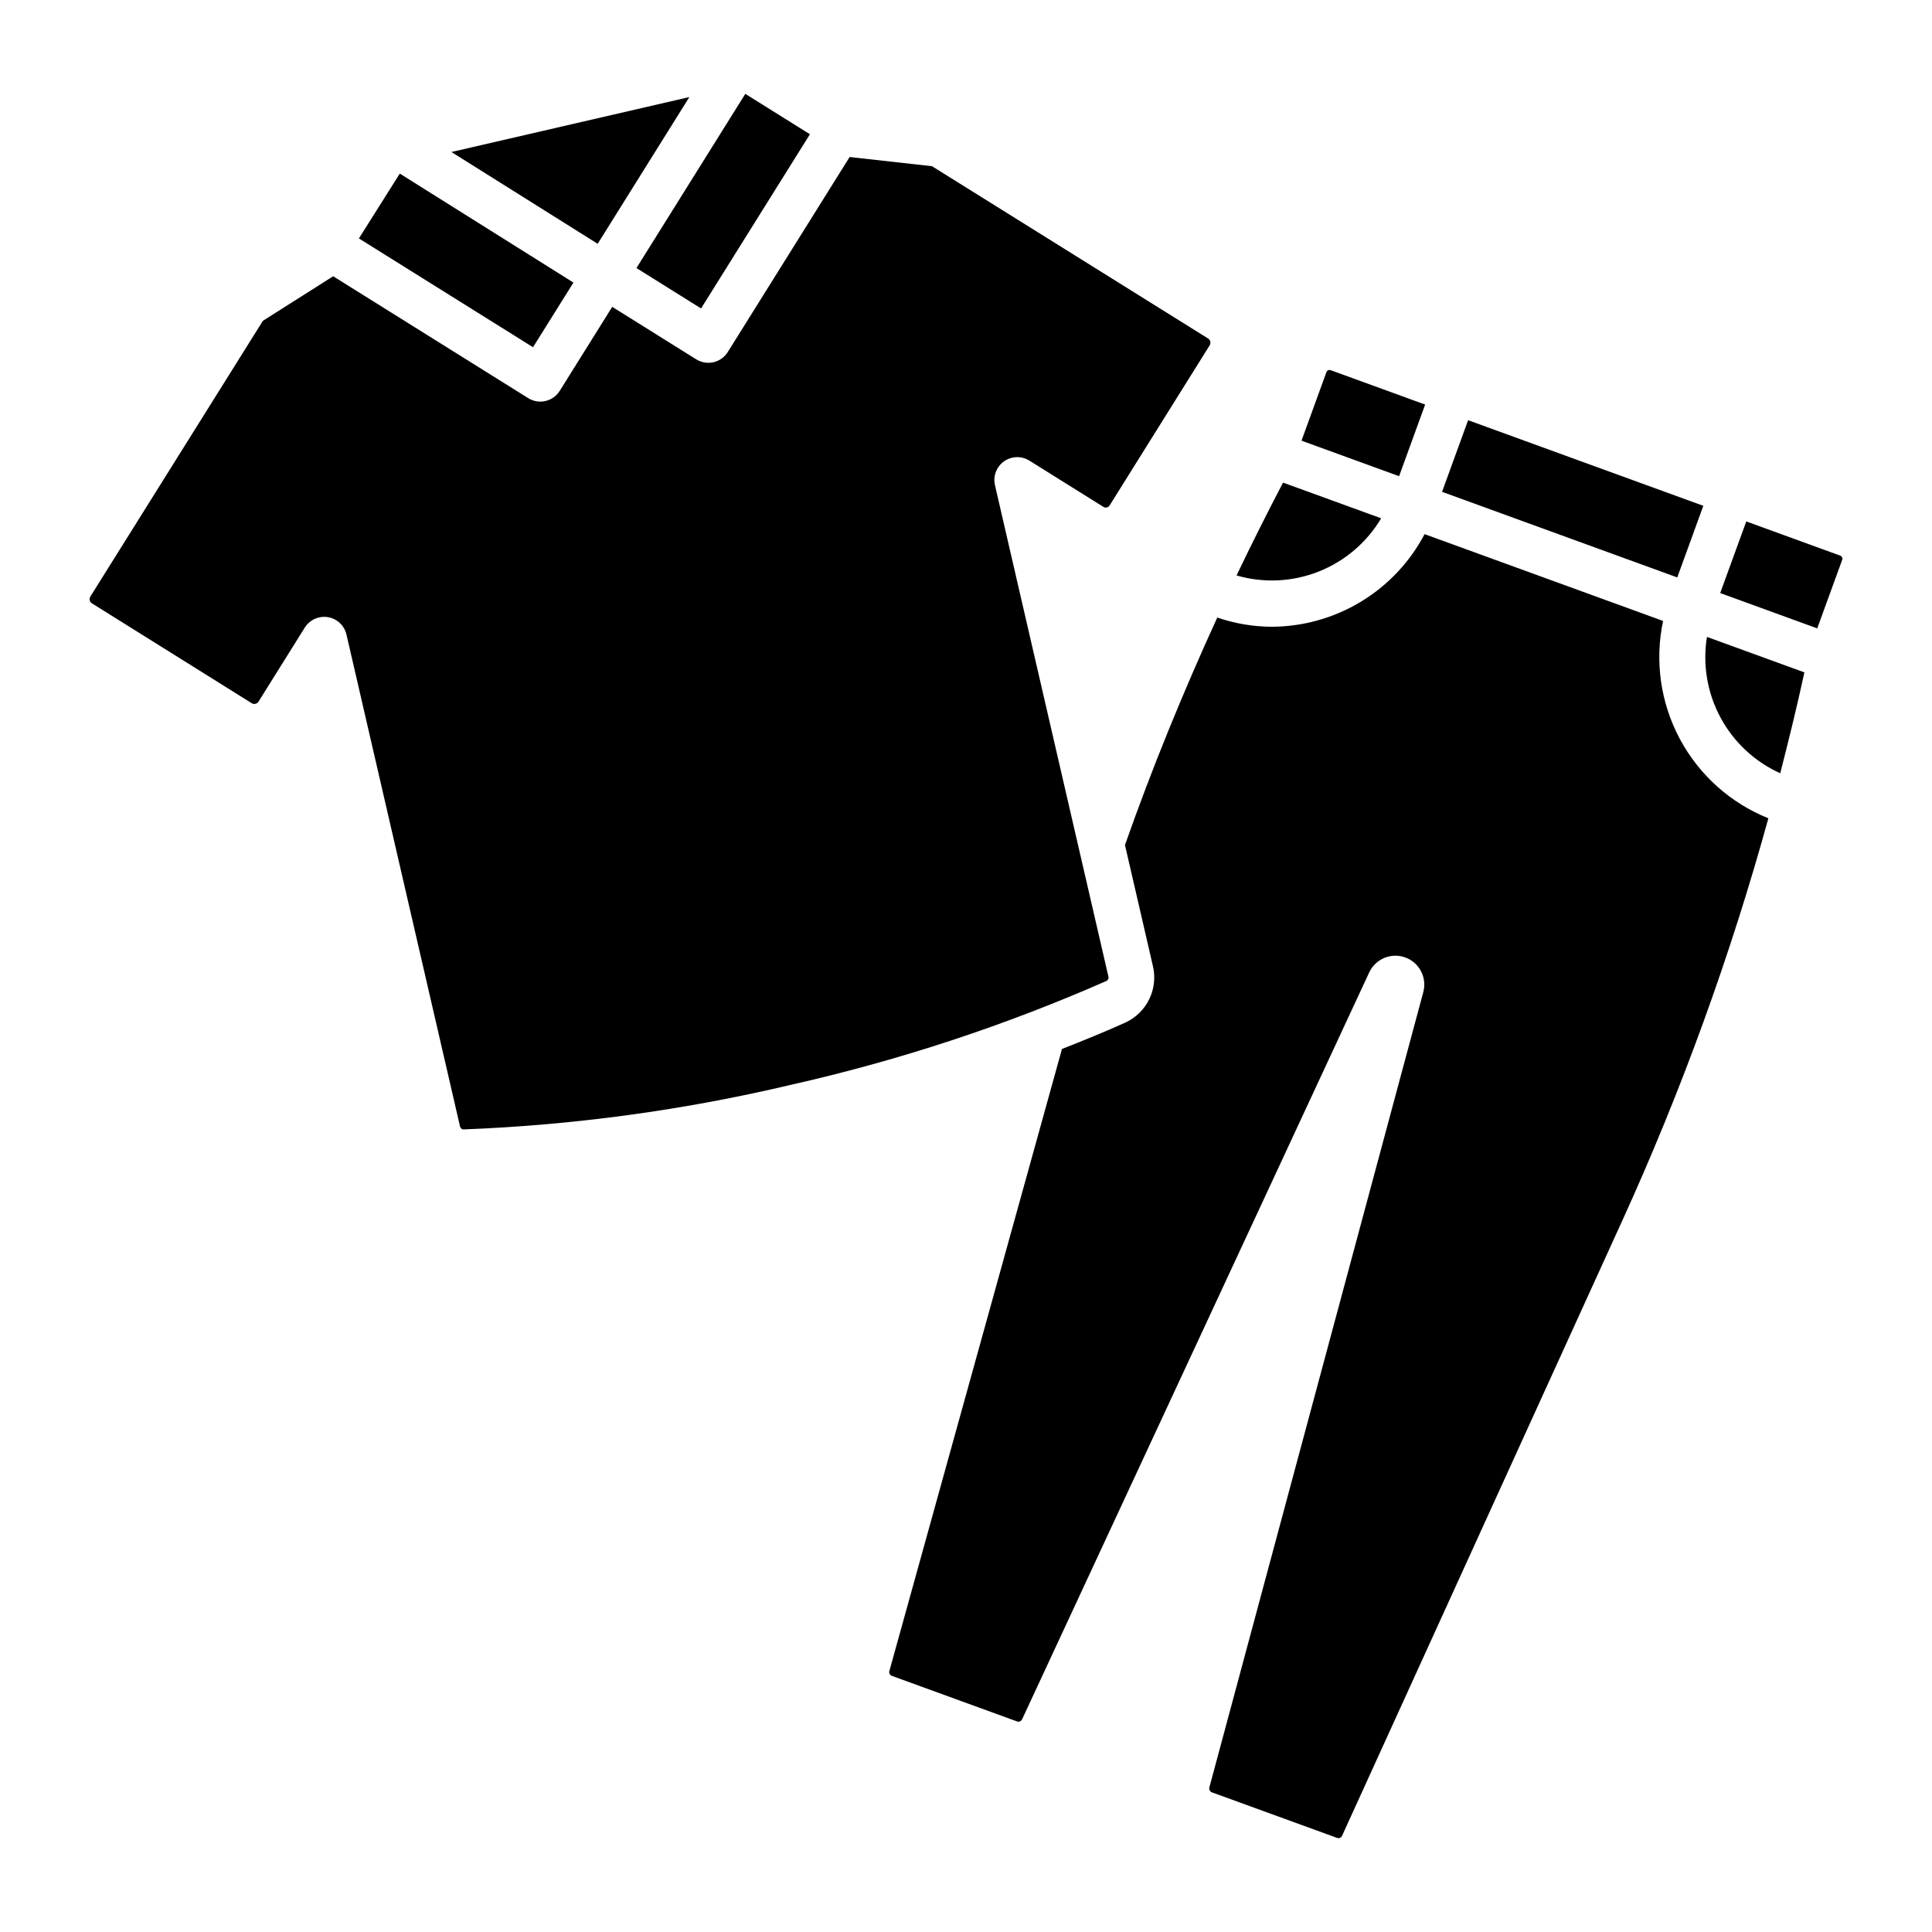
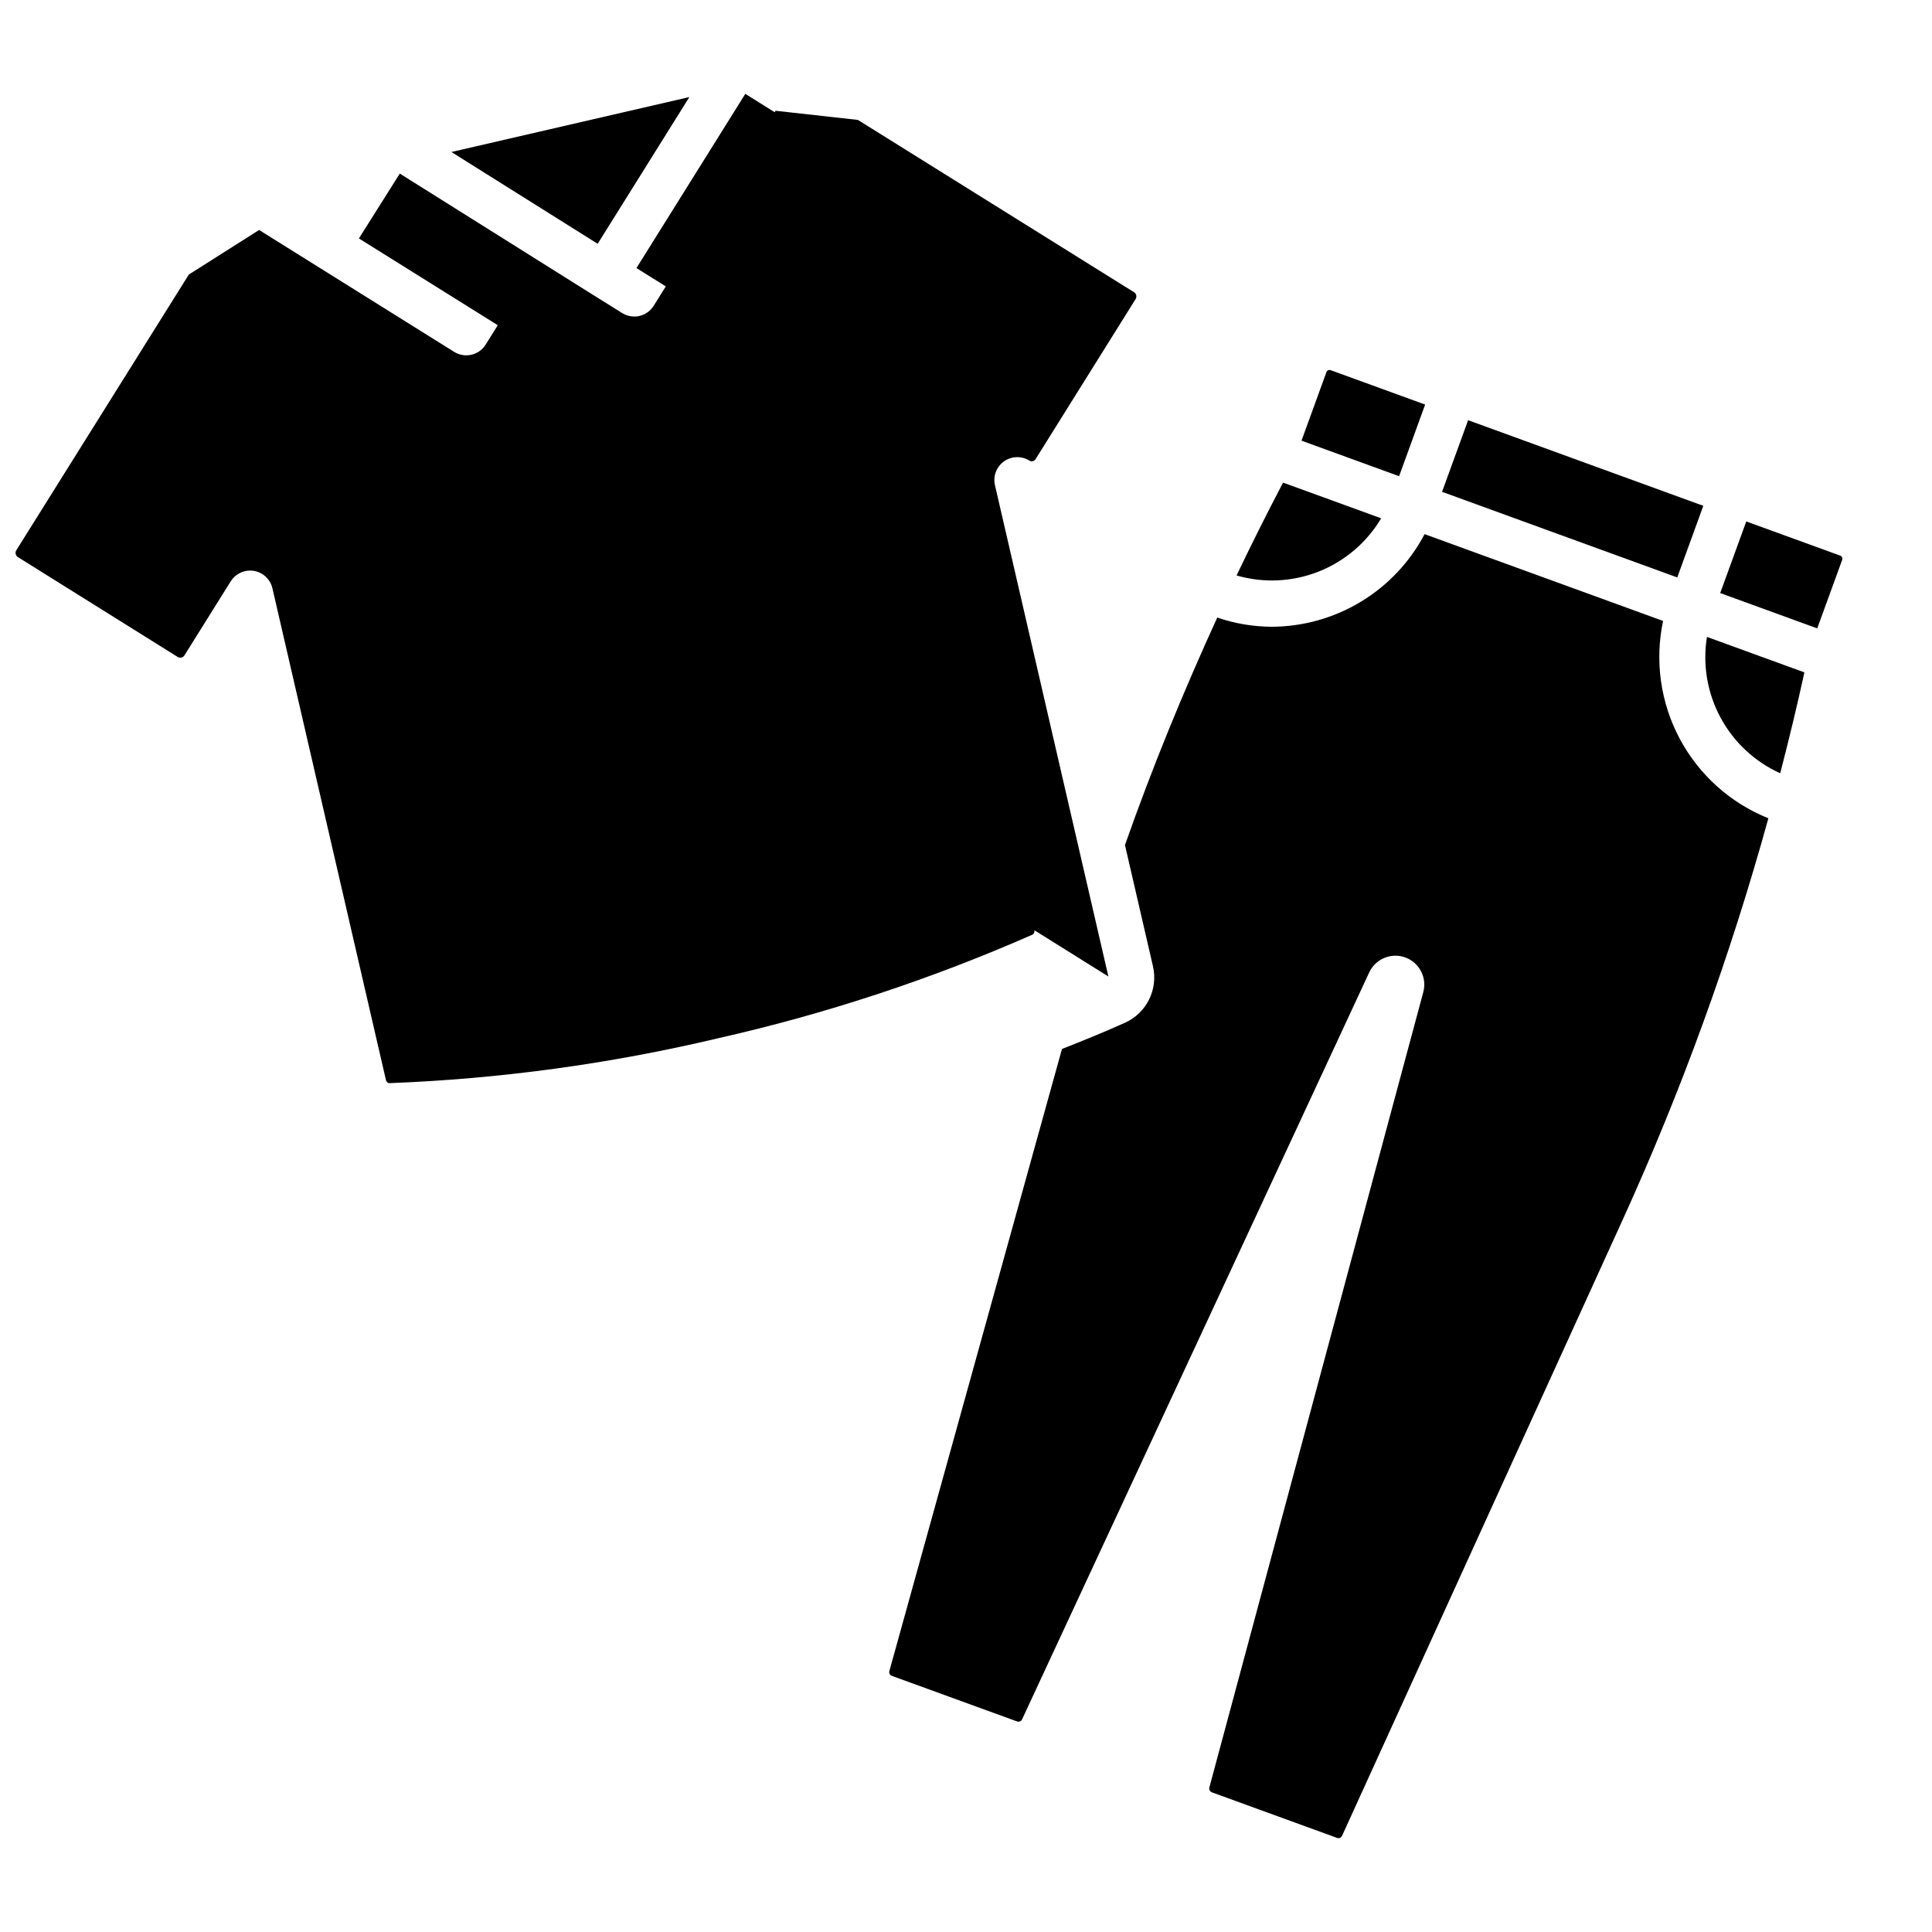
<svg xmlns="http://www.w3.org/2000/svg" fill="#000000" width="800px" height="800px" version="1.1" viewBox="144 144 512 512">
-   <path d="m471.7 296.5c3.961-8.285 8.07-16.484 12.324-24.605l25.996 9.461v0.004c-3.809 6.41-9.641 11.375-16.574 14.117-6.938 2.738-14.586 3.102-21.746 1.023zm-141.91-70.758 28.848-46.164-17.125-10.703-28.848 46.164zm-3.102-56.02-63.055 14.559 38.758 24.328zm194.99 81.492-25.059-9.121c-0.445-0.152-0.93 0.074-1.098 0.516l-6.609 18.172 25.863 9.414zm73.719 26.832-62.332-22.688-6.906 18.98 62.332 22.688zm-10.66 30.512-63.199-23.004-0.004-0.004c-3.894 7.391-9.727 13.582-16.875 17.906-7.144 4.324-15.336 6.621-23.691 6.641-4.894-0.027-9.75-0.852-14.379-2.441-9.035 19.754-17.285 39.879-24.461 60.285l7.414 32.109c1.422 6.098-1.645 12.352-7.336 14.957-5.367 2.418-11.031 4.723-16.773 6.984l-45.738 164.84c-0.156 0.539 0.133 1.105 0.66 1.293l33.164 12.07c0.523 0.203 1.113-0.039 1.344-0.551l91.992-197.94v0.004c1.672-3.602 5.82-5.328 9.555-3.973 3.731 1.355 5.809 5.34 4.781 9.176l-56.688 210.74c-0.168 0.547 0.121 1.133 0.656 1.336l33.164 12.07c0.523 0.199 1.109-0.043 1.34-0.555l74.332-163.18v0.004c15.668-34.418 28.586-70.02 38.641-106.47-10.062-4.039-18.379-11.5-23.484-21.066-5.102-9.57-6.668-20.629-4.418-31.238zm31.039 40.367c2.285-8.879 4.465-17.781 6.406-26.738l-25.82-9.398-0.004-0.004c-1.184 7.32 0.074 14.828 3.586 21.359 3.508 6.531 9.074 11.727 15.832 14.777zm-319.81-130.04-46.016-28.883-10.836 17.184 46.141 28.832zm335.73 72.367-24.914-9.066-6.91 18.98 25.715 9.359 6.617-18.172h0.004c0.156-0.445-0.07-0.938-0.512-1.102zm-193.96 111.53-30.062-130.21c-0.551-2.387 0.391-4.871 2.387-6.297 1.992-1.422 4.648-1.504 6.731-0.207l19.625 12.262c0.266 0.168 0.59 0.223 0.898 0.152 0.309-0.074 0.574-0.266 0.742-0.531l26.582-42.539-0.004-0.004c0.281-0.566 0.121-1.254-0.379-1.641l-73.273-45.723-21.824-2.43-32.301 51.688c-0.852 1.359-2.207 2.328-3.773 2.695-0.449 0.102-0.906 0.152-1.363 0.152-1.137 0-2.25-0.32-3.211-0.918l-22.266-13.914-13.914 22.266c-1.773 2.836-5.512 3.699-8.352 1.926l-51.688-32.297-18.625 11.809-45.785 73.172c-0.273 0.566-0.117 1.25 0.379 1.637l42.543 26.586h0.004c0.566 0.277 1.25 0.121 1.637-0.379l12.324-19.719c1.109-1.773 3.051-2.848 5.141-2.848 0.336 0 0.672 0.027 1 0.082 2.418 0.406 4.352 2.227 4.906 4.609l30.082 130.3c0.117 0.512 0.582 0.922 0.965 0.844v0.004c29.301-1.133 58.418-5.106 86.949-11.867 28.625-6.465 56.559-15.668 83.422-27.484 0.43-0.219 0.641-0.711 0.504-1.176z" />
+   <path d="m471.7 296.5c3.961-8.285 8.07-16.484 12.324-24.605l25.996 9.461v0.004c-3.809 6.41-9.641 11.375-16.574 14.117-6.938 2.738-14.586 3.102-21.746 1.023zm-141.91-70.758 28.848-46.164-17.125-10.703-28.848 46.164zm-3.102-56.02-63.055 14.559 38.758 24.328zm194.99 81.492-25.059-9.121c-0.445-0.152-0.93 0.074-1.098 0.516l-6.609 18.172 25.863 9.414zm73.719 26.832-62.332-22.688-6.906 18.98 62.332 22.688zm-10.66 30.512-63.199-23.004-0.004-0.004c-3.894 7.391-9.727 13.582-16.875 17.906-7.144 4.324-15.336 6.621-23.691 6.641-4.894-0.027-9.75-0.852-14.379-2.441-9.035 19.754-17.285 39.879-24.461 60.285l7.414 32.109c1.422 6.098-1.645 12.352-7.336 14.957-5.367 2.418-11.031 4.723-16.773 6.984l-45.738 164.84c-0.156 0.539 0.133 1.105 0.66 1.293l33.164 12.07c0.523 0.203 1.113-0.039 1.344-0.551l91.992-197.94v0.004c1.672-3.602 5.82-5.328 9.555-3.973 3.731 1.355 5.809 5.34 4.781 9.176l-56.688 210.74c-0.168 0.547 0.121 1.133 0.656 1.336l33.164 12.07c0.523 0.199 1.109-0.043 1.34-0.555l74.332-163.18v0.004c15.668-34.418 28.586-70.02 38.641-106.47-10.062-4.039-18.379-11.5-23.484-21.066-5.102-9.57-6.668-20.629-4.418-31.238zm31.039 40.367c2.285-8.879 4.465-17.781 6.406-26.738l-25.82-9.398-0.004-0.004c-1.184 7.32 0.074 14.828 3.586 21.359 3.508 6.531 9.074 11.727 15.832 14.777zm-319.81-130.04-46.016-28.883-10.836 17.184 46.141 28.832zm335.73 72.367-24.914-9.066-6.91 18.98 25.715 9.359 6.617-18.172h0.004c0.156-0.445-0.07-0.938-0.512-1.102zm-193.96 111.53-30.062-130.21c-0.551-2.387 0.391-4.871 2.387-6.297 1.992-1.422 4.648-1.504 6.731-0.207c0.266 0.168 0.59 0.223 0.898 0.152 0.309-0.074 0.574-0.266 0.742-0.531l26.582-42.539-0.004-0.004c0.281-0.566 0.121-1.254-0.379-1.641l-73.273-45.723-21.824-2.43-32.301 51.688c-0.852 1.359-2.207 2.328-3.773 2.695-0.449 0.102-0.906 0.152-1.363 0.152-1.137 0-2.25-0.32-3.211-0.918l-22.266-13.914-13.914 22.266c-1.773 2.836-5.512 3.699-8.352 1.926l-51.688-32.297-18.625 11.809-45.785 73.172c-0.273 0.566-0.117 1.25 0.379 1.637l42.543 26.586h0.004c0.566 0.277 1.25 0.121 1.637-0.379l12.324-19.719c1.109-1.773 3.051-2.848 5.141-2.848 0.336 0 0.672 0.027 1 0.082 2.418 0.406 4.352 2.227 4.906 4.609l30.082 130.3c0.117 0.512 0.582 0.922 0.965 0.844v0.004c29.301-1.133 58.418-5.106 86.949-11.867 28.625-6.465 56.559-15.668 83.422-27.484 0.43-0.219 0.641-0.711 0.504-1.176z" />
</svg>